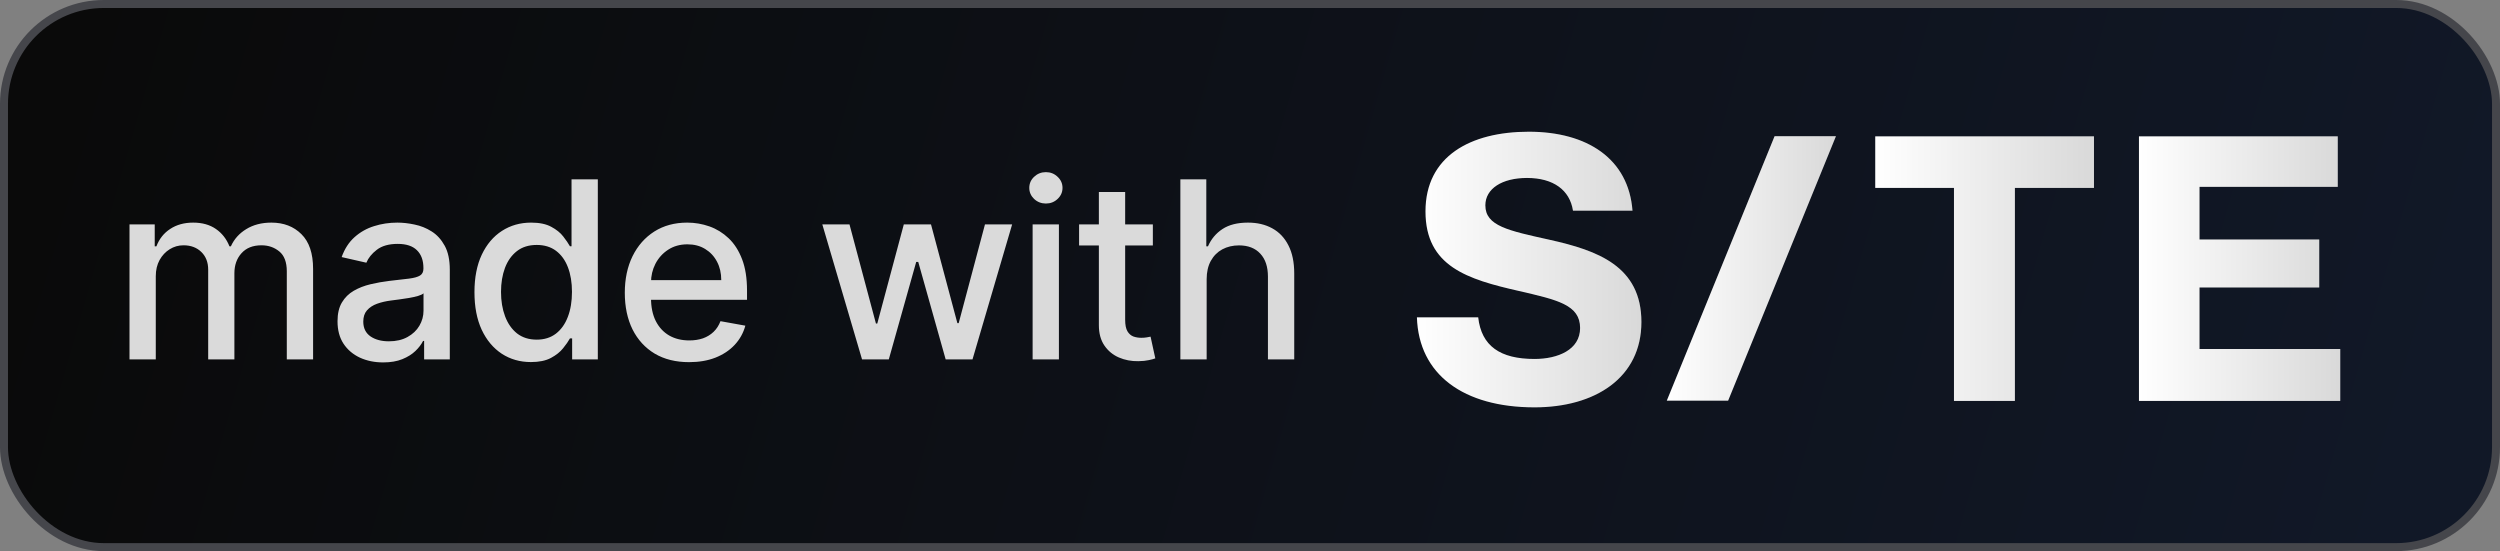
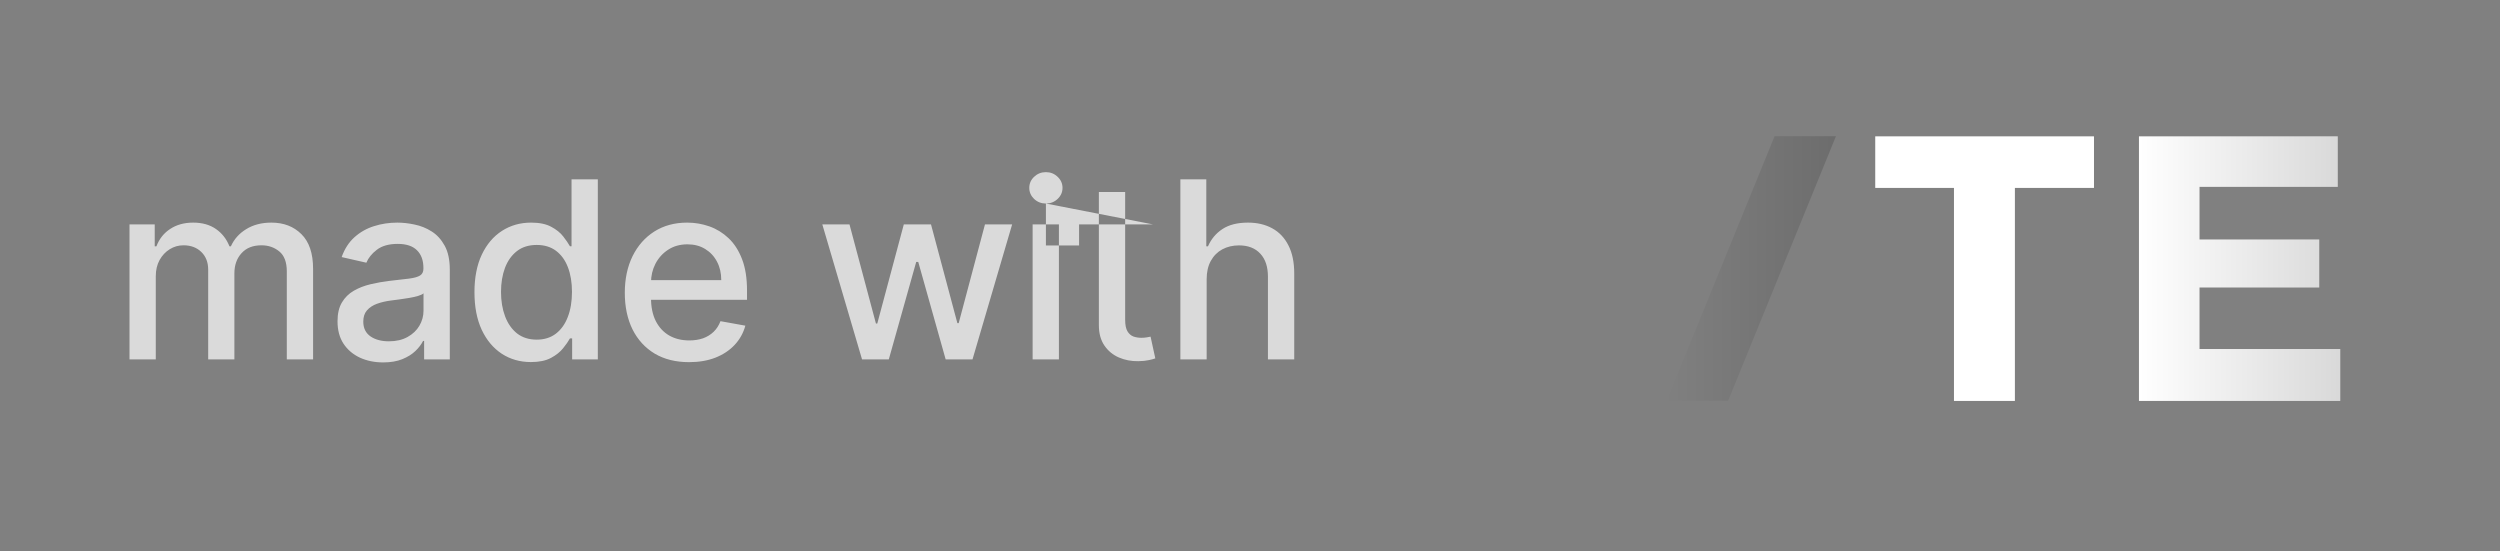
<svg xmlns="http://www.w3.org/2000/svg" width="313" height="69" viewBox="0 0 313 69" fill="none">
  <rect x="0" y="0" width="313" height="69" fill="#808080" stroke="none" />
-   <rect x="0.5" y="0.5" width="312" height="68" rx="12.5" fill="url(#paint0_linear_128_11800)" stroke="#45464B" />
-   <path d="M16.213 45V28.091H19.372V30.843H19.581C19.934 29.911 20.51 29.184 21.31 28.663C22.11 28.135 23.067 27.871 24.183 27.871C25.313 27.871 26.26 28.135 27.023 28.663C27.794 29.192 28.363 29.918 28.729 30.843H28.905C29.309 29.94 29.951 29.221 30.832 28.685C31.713 28.142 32.762 27.871 33.98 27.871C35.514 27.871 36.766 28.351 37.734 29.313C38.711 30.274 39.199 31.724 39.199 33.661V45H35.907V33.969C35.907 32.825 35.595 31.995 34.971 31.482C34.347 30.968 33.602 30.711 32.736 30.711C31.665 30.711 30.832 31.041 30.238 31.702C29.643 32.355 29.346 33.195 29.346 34.223V45H26.065V33.76C26.065 32.843 25.779 32.105 25.207 31.548C24.634 30.99 23.889 30.711 22.972 30.711C22.348 30.711 21.772 30.876 21.244 31.206C20.723 31.529 20.3 31.981 19.978 32.56C19.662 33.14 19.504 33.812 19.504 34.575V45H16.213ZM47.971 45.374C46.9 45.374 45.931 45.176 45.065 44.78C44.199 44.376 43.513 43.793 43.006 43.029C42.507 42.266 42.258 41.331 42.258 40.222C42.258 39.268 42.441 38.483 42.808 37.867C43.175 37.25 43.67 36.762 44.294 36.402C44.918 36.043 45.615 35.771 46.386 35.588C47.156 35.404 47.942 35.265 48.742 35.169C49.754 35.052 50.576 34.957 51.208 34.883C51.839 34.802 52.297 34.674 52.584 34.498C52.87 34.322 53.013 34.035 53.013 33.639V33.562C53.013 32.601 52.741 31.856 52.198 31.327C51.663 30.799 50.863 30.535 49.798 30.535C48.69 30.535 47.817 30.781 47.178 31.272C46.547 31.757 46.111 32.296 45.868 32.891L42.775 32.186C43.142 31.159 43.678 30.329 44.382 29.698C45.094 29.06 45.912 28.597 46.837 28.311C47.762 28.017 48.734 27.871 49.754 27.871C50.43 27.871 51.145 27.951 51.901 28.113C52.664 28.267 53.376 28.553 54.037 28.972C54.705 29.39 55.251 29.988 55.677 30.766C56.103 31.537 56.315 32.538 56.315 33.771V45H53.101V42.688H52.969C52.756 43.114 52.437 43.532 52.011 43.943C51.585 44.354 51.039 44.695 50.371 44.967C49.703 45.239 48.903 45.374 47.971 45.374ZM48.687 42.732C49.597 42.732 50.374 42.552 51.02 42.193C51.673 41.833 52.169 41.364 52.507 40.784C52.851 40.197 53.024 39.569 53.024 38.901V36.722C52.907 36.839 52.679 36.949 52.341 37.052C52.011 37.147 51.633 37.232 51.208 37.305C50.782 37.371 50.367 37.434 49.964 37.492C49.56 37.544 49.222 37.588 48.951 37.624C48.312 37.705 47.729 37.841 47.2 38.032C46.679 38.222 46.261 38.498 45.945 38.857C45.637 39.209 45.483 39.679 45.483 40.266C45.483 41.081 45.784 41.697 46.386 42.116C46.988 42.527 47.755 42.732 48.687 42.732ZM66.469 45.33C65.104 45.33 63.886 44.982 62.815 44.284C61.751 43.58 60.914 42.578 60.305 41.279C59.703 39.973 59.402 38.406 59.402 36.578C59.402 34.751 59.707 33.188 60.316 31.889C60.932 30.59 61.776 29.595 62.848 28.905C63.919 28.216 65.134 27.871 66.492 27.871C67.541 27.871 68.385 28.047 69.023 28.399C69.669 28.744 70.168 29.148 70.521 29.61C70.88 30.072 71.159 30.48 71.357 30.832H71.555V22.454H74.847V45H71.632V42.369H71.357C71.159 42.729 70.873 43.14 70.499 43.602C70.132 44.064 69.625 44.468 68.979 44.813C68.334 45.158 67.497 45.33 66.469 45.33ZM67.196 42.523C68.143 42.523 68.943 42.274 69.596 41.775C70.256 41.268 70.755 40.567 71.093 39.672C71.438 38.776 71.611 37.734 71.611 36.545C71.611 35.371 71.442 34.344 71.104 33.463C70.766 32.582 70.271 31.896 69.618 31.404C68.965 30.913 68.157 30.667 67.196 30.667C66.205 30.667 65.38 30.924 64.719 31.438C64.059 31.951 63.56 32.652 63.222 33.54C62.892 34.428 62.727 35.43 62.727 36.545C62.727 37.676 62.895 38.692 63.233 39.595C63.571 40.498 64.07 41.213 64.73 41.742C65.398 42.263 66.22 42.523 67.196 42.523ZM86.272 45.341C84.606 45.341 83.172 44.985 81.968 44.273C80.772 43.554 79.847 42.545 79.194 41.246C78.548 39.94 78.225 38.41 78.225 36.656C78.225 34.923 78.548 33.397 79.194 32.076C79.847 30.755 80.757 29.724 81.924 28.983C83.098 28.241 84.471 27.871 86.041 27.871C86.995 27.871 87.92 28.029 88.816 28.344C89.711 28.66 90.514 29.155 91.226 29.83C91.938 30.505 92.5 31.383 92.911 32.461C93.322 33.533 93.527 34.836 93.527 36.369V37.536H80.086V35.07H90.302C90.302 34.204 90.126 33.437 89.773 32.77C89.421 32.094 88.926 31.562 88.287 31.173C87.656 30.784 86.915 30.59 86.063 30.59C85.139 30.59 84.331 30.817 83.641 31.272C82.959 31.72 82.43 32.307 82.056 33.034C81.689 33.753 81.506 34.535 81.506 35.379V37.305C81.506 38.435 81.704 39.397 82.1 40.189C82.504 40.982 83.065 41.587 83.785 42.006C84.504 42.417 85.344 42.622 86.305 42.622C86.929 42.622 87.498 42.534 88.012 42.358C88.526 42.175 88.97 41.903 89.344 41.543C89.718 41.184 90.004 40.74 90.203 40.211L93.318 40.773C93.068 41.69 92.621 42.494 91.975 43.184C91.336 43.866 90.533 44.398 89.564 44.78C88.603 45.154 87.505 45.341 86.272 45.341ZM107.929 45L102.953 28.091H106.355L109.668 40.508H109.834L113.158 28.091H116.56L119.862 40.453H120.028L123.319 28.091H126.721L121.756 45H118.398L114.964 32.791H114.71L111.276 45H107.929ZM129.284 45V28.091H132.576V45H129.284ZM130.947 25.482C130.374 25.482 129.882 25.291 129.471 24.909C129.068 24.52 128.866 24.058 128.866 23.522C128.866 22.979 129.068 22.517 129.471 22.135C129.882 21.746 130.374 21.552 130.947 21.552C131.519 21.552 132.007 21.746 132.411 22.135C132.822 22.517 133.027 22.979 133.027 23.522C133.027 24.058 132.822 24.52 132.411 24.909C132.007 25.291 131.519 25.482 130.947 25.482ZM144.337 28.091V30.733H135.101V28.091H144.337ZM137.578 24.04H140.87V40.035C140.87 40.674 140.965 41.154 141.156 41.477C141.347 41.793 141.592 42.009 141.893 42.127C142.202 42.237 142.535 42.292 142.895 42.292C143.159 42.292 143.39 42.274 143.589 42.237C143.787 42.2 143.941 42.171 144.051 42.149L144.645 44.868C144.455 44.941 144.183 45.015 143.831 45.088C143.479 45.169 143.038 45.213 142.51 45.22C141.644 45.235 140.836 45.081 140.088 44.758C139.339 44.435 138.734 43.936 138.271 43.261C137.809 42.586 137.578 41.738 137.578 40.718V24.04ZM151.073 34.96V45H147.782V22.454H151.029V30.843H151.238C151.635 29.933 152.24 29.21 153.055 28.674C153.869 28.139 154.933 27.871 156.247 27.871C157.407 27.871 158.419 28.109 159.285 28.586C160.159 29.063 160.834 29.775 161.311 30.722C161.795 31.661 162.038 32.836 162.038 34.245V45H158.746V34.641C158.746 33.401 158.427 32.439 157.788 31.757C157.15 31.067 156.262 30.722 155.124 30.722C154.346 30.722 153.649 30.887 153.033 31.217C152.423 31.548 151.943 32.032 151.59 32.67C151.246 33.302 151.073 34.065 151.073 34.96Z" fill="#DADADA" />
-   <path d="M177.398 39.733H185.071C185.474 43.339 187.837 44.943 192.12 44.943C195.065 44.943 197.829 43.785 197.829 41.068C197.829 38.173 195.018 37.55 190.201 36.437C183.734 34.969 178.47 33.368 178.47 26.465C178.47 19.563 184.089 16.491 191.406 16.491C198.724 16.491 203.896 19.876 204.388 26.377H196.939C196.539 23.795 194.486 22.28 191.185 22.28C188.064 22.28 185.966 23.615 185.966 25.709C185.966 28.291 188.822 28.87 194.041 30.027C200.019 31.362 205.504 33.323 205.504 40.314C205.504 47.305 199.705 51 192.122 51C183.242 51 177.622 46.904 177.398 39.733Z" fill="white" />
-   <path d="M177.398 39.733H185.071C185.474 43.339 187.837 44.943 192.12 44.943C195.065 44.943 197.829 43.785 197.829 41.068C197.829 38.173 195.018 37.55 190.201 36.437C183.734 34.969 178.47 33.368 178.47 26.465C178.47 19.563 184.089 16.491 191.406 16.491C198.724 16.491 203.896 19.876 204.388 26.377H196.939C196.539 23.795 194.486 22.28 191.185 22.28C188.064 22.28 185.966 23.615 185.966 25.709C185.966 28.291 188.822 28.87 194.041 30.027C200.019 31.362 205.504 33.323 205.504 40.314C205.504 47.305 199.705 51 192.122 51C183.242 51 177.622 46.904 177.398 39.733Z" fill="url(#paint1_linear_128_11800)" fill-opacity="0.15" />
-   <path d="M222.179 17.051H229.86L216.361 50.166H208.68L222.179 17.051Z" fill="white" />
+   <path d="M16.213 45V28.091H19.372V30.843H19.581C19.934 29.911 20.51 29.184 21.31 28.663C22.11 28.135 23.067 27.871 24.183 27.871C25.313 27.871 26.26 28.135 27.023 28.663C27.794 29.192 28.363 29.918 28.729 30.843H28.905C29.309 29.94 29.951 29.221 30.832 28.685C31.713 28.142 32.762 27.871 33.98 27.871C35.514 27.871 36.766 28.351 37.734 29.313C38.711 30.274 39.199 31.724 39.199 33.661V45H35.907V33.969C35.907 32.825 35.595 31.995 34.971 31.482C34.347 30.968 33.602 30.711 32.736 30.711C31.665 30.711 30.832 31.041 30.238 31.702C29.643 32.355 29.346 33.195 29.346 34.223V45H26.065V33.76C26.065 32.843 25.779 32.105 25.207 31.548C24.634 30.99 23.889 30.711 22.972 30.711C22.348 30.711 21.772 30.876 21.244 31.206C20.723 31.529 20.3 31.981 19.978 32.56C19.662 33.14 19.504 33.812 19.504 34.575V45H16.213ZM47.971 45.374C46.9 45.374 45.931 45.176 45.065 44.78C44.199 44.376 43.513 43.793 43.006 43.029C42.507 42.266 42.258 41.331 42.258 40.222C42.258 39.268 42.441 38.483 42.808 37.867C43.175 37.25 43.67 36.762 44.294 36.402C44.918 36.043 45.615 35.771 46.386 35.588C47.156 35.404 47.942 35.265 48.742 35.169C49.754 35.052 50.576 34.957 51.208 34.883C51.839 34.802 52.297 34.674 52.584 34.498C52.87 34.322 53.013 34.035 53.013 33.639V33.562C53.013 32.601 52.741 31.856 52.198 31.327C51.663 30.799 50.863 30.535 49.798 30.535C48.69 30.535 47.817 30.781 47.178 31.272C46.547 31.757 46.111 32.296 45.868 32.891L42.775 32.186C43.142 31.159 43.678 30.329 44.382 29.698C45.094 29.06 45.912 28.597 46.837 28.311C47.762 28.017 48.734 27.871 49.754 27.871C50.43 27.871 51.145 27.951 51.901 28.113C52.664 28.267 53.376 28.553 54.037 28.972C54.705 29.39 55.251 29.988 55.677 30.766C56.103 31.537 56.315 32.538 56.315 33.771V45H53.101V42.688H52.969C52.756 43.114 52.437 43.532 52.011 43.943C51.585 44.354 51.039 44.695 50.371 44.967C49.703 45.239 48.903 45.374 47.971 45.374ZM48.687 42.732C49.597 42.732 50.374 42.552 51.02 42.193C51.673 41.833 52.169 41.364 52.507 40.784C52.851 40.197 53.024 39.569 53.024 38.901V36.722C52.907 36.839 52.679 36.949 52.341 37.052C52.011 37.147 51.633 37.232 51.208 37.305C50.782 37.371 50.367 37.434 49.964 37.492C49.56 37.544 49.222 37.588 48.951 37.624C48.312 37.705 47.729 37.841 47.2 38.032C46.679 38.222 46.261 38.498 45.945 38.857C45.637 39.209 45.483 39.679 45.483 40.266C45.483 41.081 45.784 41.697 46.386 42.116C46.988 42.527 47.755 42.732 48.687 42.732ZM66.469 45.33C65.104 45.33 63.886 44.982 62.815 44.284C61.751 43.58 60.914 42.578 60.305 41.279C59.703 39.973 59.402 38.406 59.402 36.578C59.402 34.751 59.707 33.188 60.316 31.889C60.932 30.59 61.776 29.595 62.848 28.905C63.919 28.216 65.134 27.871 66.492 27.871C67.541 27.871 68.385 28.047 69.023 28.399C69.669 28.744 70.168 29.148 70.521 29.61C70.88 30.072 71.159 30.48 71.357 30.832H71.555V22.454H74.847V45H71.632V42.369H71.357C71.159 42.729 70.873 43.14 70.499 43.602C70.132 44.064 69.625 44.468 68.979 44.813C68.334 45.158 67.497 45.33 66.469 45.33ZM67.196 42.523C68.143 42.523 68.943 42.274 69.596 41.775C70.256 41.268 70.755 40.567 71.093 39.672C71.438 38.776 71.611 37.734 71.611 36.545C71.611 35.371 71.442 34.344 71.104 33.463C70.766 32.582 70.271 31.896 69.618 31.404C68.965 30.913 68.157 30.667 67.196 30.667C66.205 30.667 65.38 30.924 64.719 31.438C64.059 31.951 63.56 32.652 63.222 33.54C62.892 34.428 62.727 35.43 62.727 36.545C62.727 37.676 62.895 38.692 63.233 39.595C63.571 40.498 64.07 41.213 64.73 41.742C65.398 42.263 66.22 42.523 67.196 42.523ZM86.272 45.341C84.606 45.341 83.172 44.985 81.968 44.273C80.772 43.554 79.847 42.545 79.194 41.246C78.548 39.94 78.225 38.41 78.225 36.656C78.225 34.923 78.548 33.397 79.194 32.076C79.847 30.755 80.757 29.724 81.924 28.983C83.098 28.241 84.471 27.871 86.041 27.871C86.995 27.871 87.92 28.029 88.816 28.344C89.711 28.66 90.514 29.155 91.226 29.83C91.938 30.505 92.5 31.383 92.911 32.461C93.322 33.533 93.527 34.836 93.527 36.369V37.536H80.086V35.07H90.302C90.302 34.204 90.126 33.437 89.773 32.77C89.421 32.094 88.926 31.562 88.287 31.173C87.656 30.784 86.915 30.59 86.063 30.59C85.139 30.59 84.331 30.817 83.641 31.272C82.959 31.72 82.43 32.307 82.056 33.034C81.689 33.753 81.506 34.535 81.506 35.379V37.305C81.506 38.435 81.704 39.397 82.1 40.189C82.504 40.982 83.065 41.587 83.785 42.006C84.504 42.417 85.344 42.622 86.305 42.622C86.929 42.622 87.498 42.534 88.012 42.358C88.526 42.175 88.97 41.903 89.344 41.543C89.718 41.184 90.004 40.74 90.203 40.211L93.318 40.773C93.068 41.69 92.621 42.494 91.975 43.184C91.336 43.866 90.533 44.398 89.564 44.78C88.603 45.154 87.505 45.341 86.272 45.341ZM107.929 45L102.953 28.091H106.355L109.668 40.508H109.834L113.158 28.091H116.56L119.862 40.453H120.028L123.319 28.091H126.721L121.756 45H118.398L114.964 32.791H114.71L111.276 45H107.929ZM129.284 45V28.091H132.576V45H129.284ZM130.947 25.482C130.374 25.482 129.882 25.291 129.471 24.909C129.068 24.52 128.866 24.058 128.866 23.522C128.866 22.979 129.068 22.517 129.471 22.135C129.882 21.746 130.374 21.552 130.947 21.552C131.519 21.552 132.007 21.746 132.411 22.135C132.822 22.517 133.027 22.979 133.027 23.522C133.027 24.058 132.822 24.52 132.411 24.909C132.007 25.291 131.519 25.482 130.947 25.482ZV30.733H135.101V28.091H144.337ZM137.578 24.04H140.87V40.035C140.87 40.674 140.965 41.154 141.156 41.477C141.347 41.793 141.592 42.009 141.893 42.127C142.202 42.237 142.535 42.292 142.895 42.292C143.159 42.292 143.39 42.274 143.589 42.237C143.787 42.2 143.941 42.171 144.051 42.149L144.645 44.868C144.455 44.941 144.183 45.015 143.831 45.088C143.479 45.169 143.038 45.213 142.51 45.22C141.644 45.235 140.836 45.081 140.088 44.758C139.339 44.435 138.734 43.936 138.271 43.261C137.809 42.586 137.578 41.738 137.578 40.718V24.04ZM151.073 34.96V45H147.782V22.454H151.029V30.843H151.238C151.635 29.933 152.24 29.21 153.055 28.674C153.869 28.139 154.933 27.871 156.247 27.871C157.407 27.871 158.419 28.109 159.285 28.586C160.159 29.063 160.834 29.775 161.311 30.722C161.795 31.661 162.038 32.836 162.038 34.245V45H158.746V34.641C158.746 33.401 158.427 32.439 157.788 31.757C157.15 31.067 156.262 30.722 155.124 30.722C154.346 30.722 153.649 30.887 153.033 31.217C152.423 31.548 151.943 32.032 151.59 32.67C151.246 33.302 151.073 34.065 151.073 34.96Z" fill="#DADADA" />
  <path d="M222.179 17.051H229.86L216.361 50.166H208.68L222.179 17.051Z" fill="url(#paint2_linear_128_11800)" fill-opacity="0.15" />
  <path d="M234.777 17.07H262.167V23.527H252.265V50.197H244.637V23.527H234.78V17.07H234.777Z" fill="white" />
-   <path d="M234.777 17.07H262.167V23.527H252.265V50.197H244.637V23.527H234.78V17.07H234.777Z" fill="url(#paint3_linear_128_11800)" fill-opacity="0.15" />
  <path d="M267.797 17.07H292.688V23.394H275.38V29.983H290.367V35.993H275.38V43.696H292.999V50.197H267.797V17.07Z" fill="white" />
  <path d="M267.797 17.07H292.688V23.394H275.38V29.983H290.367V35.993H275.38V43.696H292.999V50.197H267.797V17.07Z" fill="url(#paint4_linear_128_11800)" fill-opacity="0.15" />
  <defs>
    <linearGradient id="paint0_linear_128_11800" x1="8.903" y1="5.308" x2="294.55" y2="87.082" gradientUnits="userSpaceOnUse">
      <stop stop-color="#0A0A0A" />
      <stop offset="1" stop-color="#111827" />
    </linearGradient>
    <linearGradient id="paint1_linear_128_11800" x1="177.398" y1="33.746" x2="205.504" y2="33.746" gradientUnits="userSpaceOnUse">
      <stop stop-opacity="0" />
      <stop offset="1" />
    </linearGradient>
    <linearGradient id="paint2_linear_128_11800" x1="208.68" y1="33.609" x2="229.86" y2="33.609" gradientUnits="userSpaceOnUse">
      <stop stop-opacity="0" />
      <stop offset="1" />
    </linearGradient>
    <linearGradient id="paint3_linear_128_11800" x1="234.777" y1="33.634" x2="262.167" y2="33.634" gradientUnits="userSpaceOnUse">
      <stop stop-opacity="0" />
      <stop offset="1" />
    </linearGradient>
    <linearGradient id="paint4_linear_128_11800" x1="267.797" y1="33.634" x2="292.999" y2="33.634" gradientUnits="userSpaceOnUse">
      <stop stop-opacity="0" />
      <stop offset="1" />
    </linearGradient>
  </defs>
</svg>